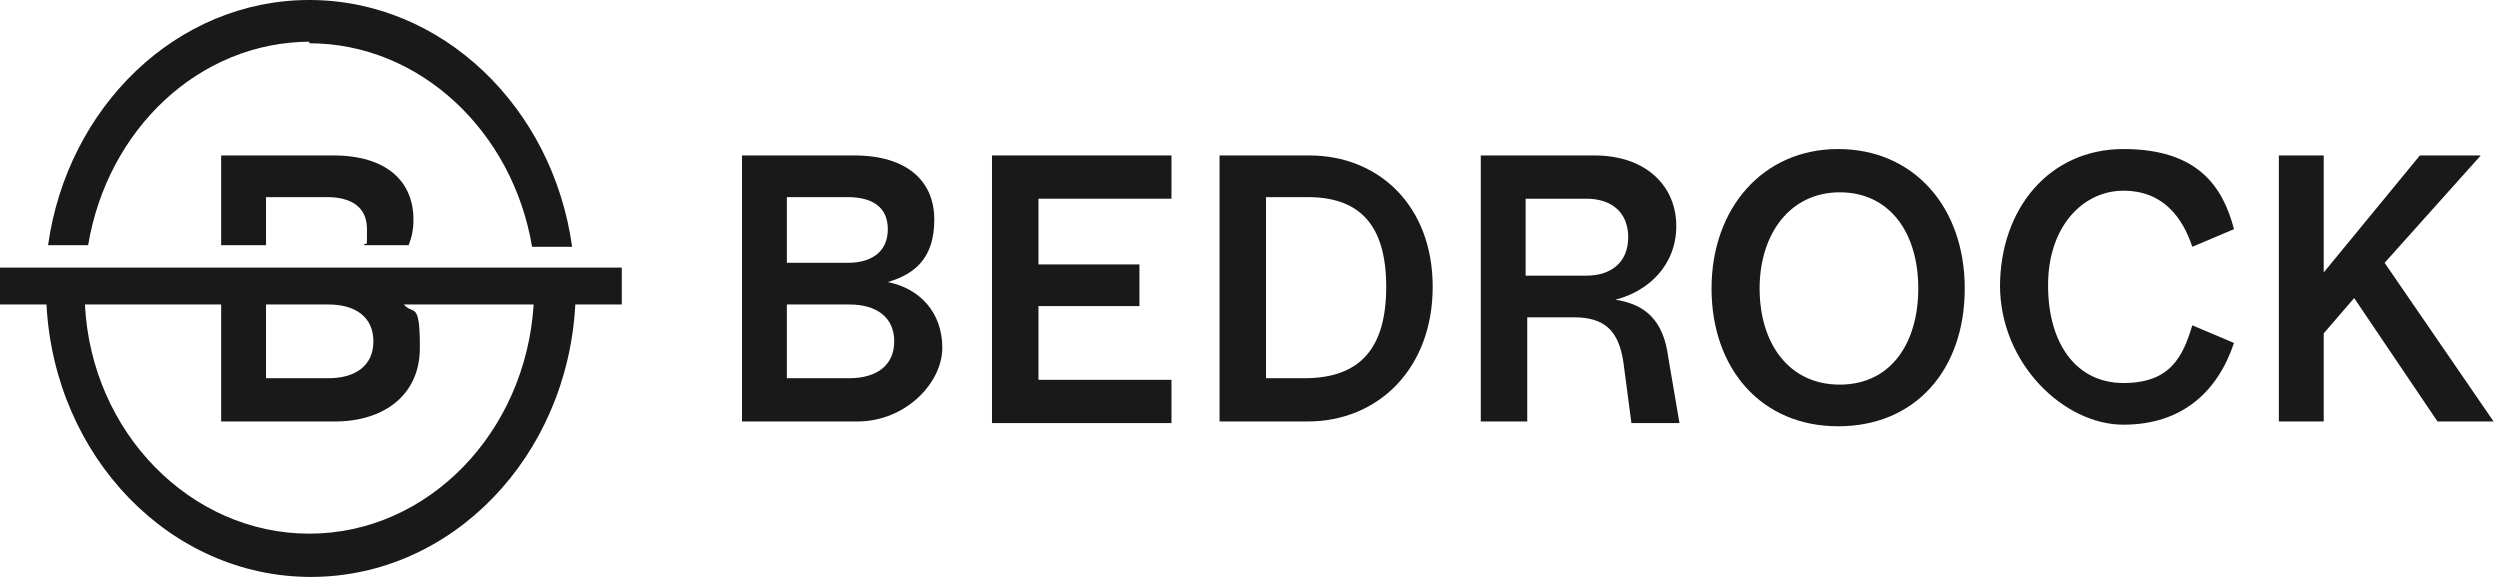
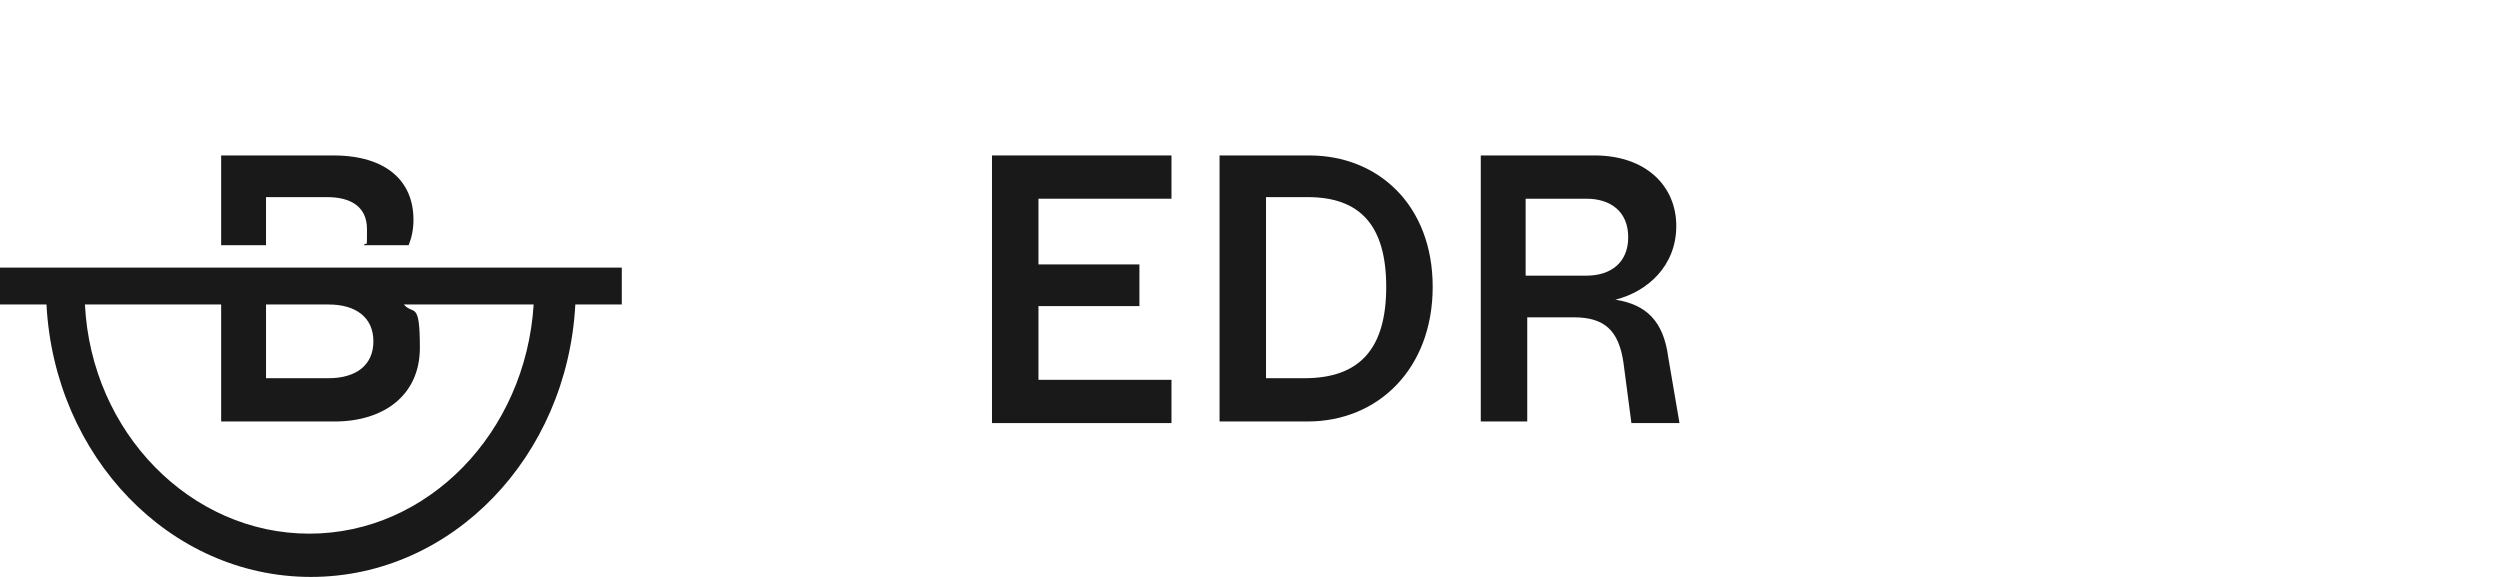
<svg xmlns="http://www.w3.org/2000/svg" id="Layer_1" version="1.1" viewBox="0 0 156 36">
  <defs>
    <style>
      .st0 {
        fill: #191919;
      }
    </style>
  </defs>
-   <path class="st0" d="M46.3,26.3V9.7h7c3.3,0,5,1.6,5,4s-1.2,3.4-2.9,3.9c2,.4,3.4,1.9,3.4,4.1s-2.3,4.6-5.3,4.6h-7.2ZM49.1,16.4h3.8c1.5,0,2.5-.7,2.5-2.1s-1-2-2.5-2h-3.8v4.1ZM49.1,23.6h3.9c1.7,0,2.8-.8,2.8-2.3s-1.1-2.3-2.8-2.3h-3.9v4.6h0Z" />
  <path class="st0" d="M61.9,26.3V9.7h11.2v2.7h-8.3v4.1h6.3v2.6h-6.3v4.6h8.3v2.7h-11.2,0Z" />
  <path class="st0" d="M76.1,26.3V9.7h5.6c4.3,0,7.7,3.1,7.7,8.2s-3.4,8.4-7.8,8.4c0,0-5.5,0-5.5,0ZM78.9,23.6h2.5c3.5,0,5.1-1.9,5.1-5.7s-1.6-5.6-4.9-5.6h-2.6v11.3h0Z" />
  <path class="st0" d="M92.4,26.3V9.7h7.1c3.2,0,5.1,1.9,5.1,4.4s-1.8,4.1-3.8,4.6c1.9.3,3,1.3,3.3,3.6l.7,4.1h-3l-.5-3.8c-.3-2-1.2-2.8-3.1-2.8h-2.9v6.5h-2.9ZM95.2,17.2h3.8c1.5,0,2.6-.8,2.6-2.4s-1.1-2.4-2.6-2.4h-3.8v4.8Z" />
-   <path class="st0" d="M106.8,18c0-5,3.2-8.7,7.9-8.7s7.9,3.6,7.9,8.7-3.1,8.6-7.9,8.6-7.9-3.6-7.9-8.6ZM119.7,18c0-3.5-1.8-6-4.9-6s-5,2.6-5,6,1.8,6,5,6,4.9-2.6,4.9-6Z" />
-   <path class="st0" d="M124.8,17.9c0-4.9,3.1-8.6,7.7-8.6s6.2,2.3,6.9,5l-2.6,1.1c-.6-1.8-1.8-3.5-4.3-3.5s-4.7,2.2-4.7,5.9,1.8,6.1,4.7,6.1,3.7-1.6,4.3-3.6l2.6,1.1c-1,3-3.2,5.1-6.9,5.1s-7.7-3.8-7.7-8.7h0Z" />
-   <path class="st0" d="M152.1,26.3l-5.2-7.7-1.9,2.2v5.5h-2.8V9.7h2.8v7.3l6-7.3h3.8l-6,6.7,6.8,9.9h-3.6,0Z" />
-   <path class="st0" d="M19.3,2.7c6.9,0,12.7,5.5,13.9,12.7h2.5C34.5,6.7,27.6,0,19.3,0S4.2,6.7,3,15.3h2.5c1.2-7.2,6.9-12.7,13.9-12.7h-.1Z" />
  <path class="st0" d="M20.8,9.7h-7v5.6h2.8v-3h3.8c1.5,0,2.5.6,2.5,2s0,.7-.2,1h2.8c.2-.5.3-1,.3-1.6,0-2.4-1.7-4-5-4Z" />
  <path class="st0" d="M0,19h2.9c.5,9.5,7.7,17,16.5,17s16-7.5,16.5-17h2.9v-2.3H0v2.3ZM16.6,19h3.9c1.7,0,2.8.8,2.8,2.3s-1.1,2.3-2.8,2.3h-3.9v-4.6h0ZM13.8,19v7.3h7.1c3,0,5.3-1.6,5.3-4.6s-.4-2-1-2.7h8.1c-.5,8-6.6,14.3-14,14.3s-13.6-6.3-14-14.3h8.5,0Z" />
</svg>